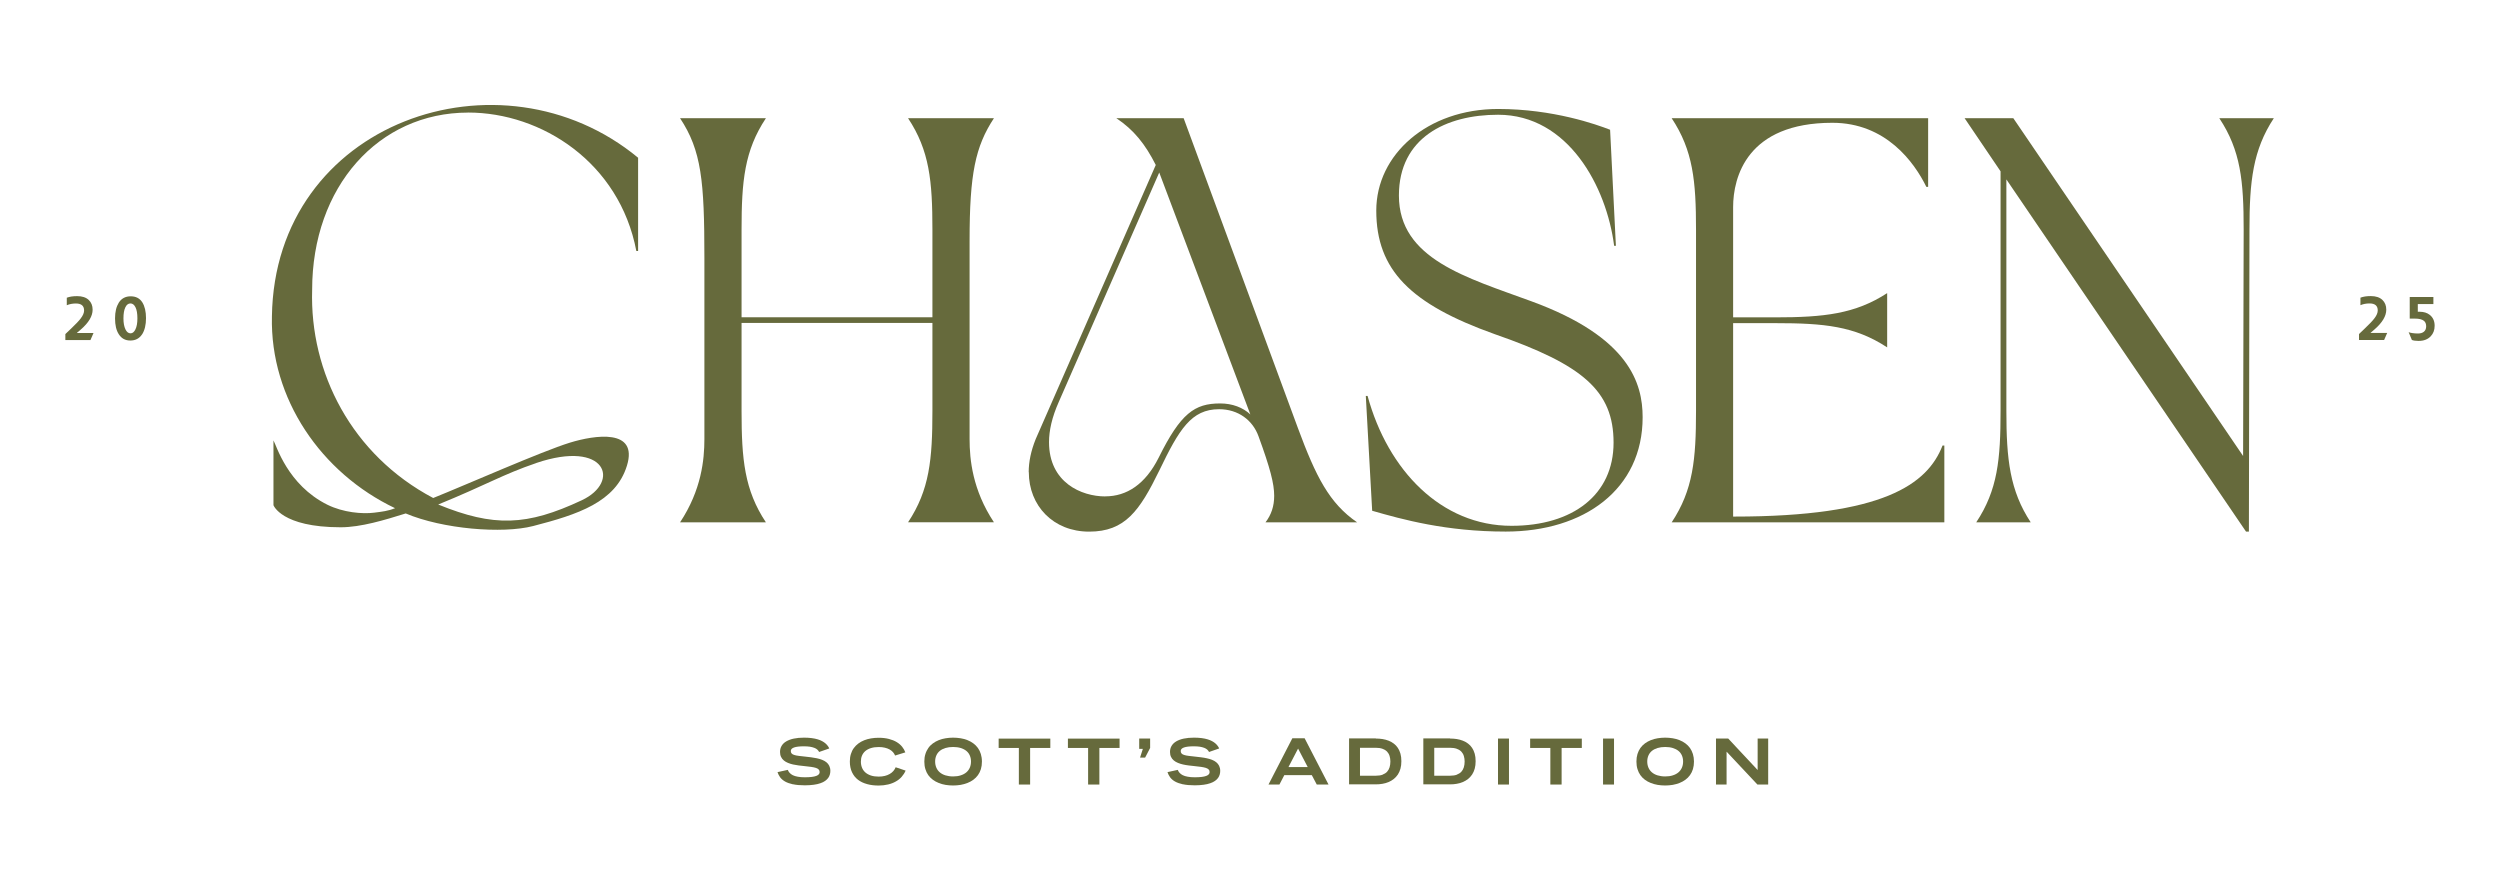
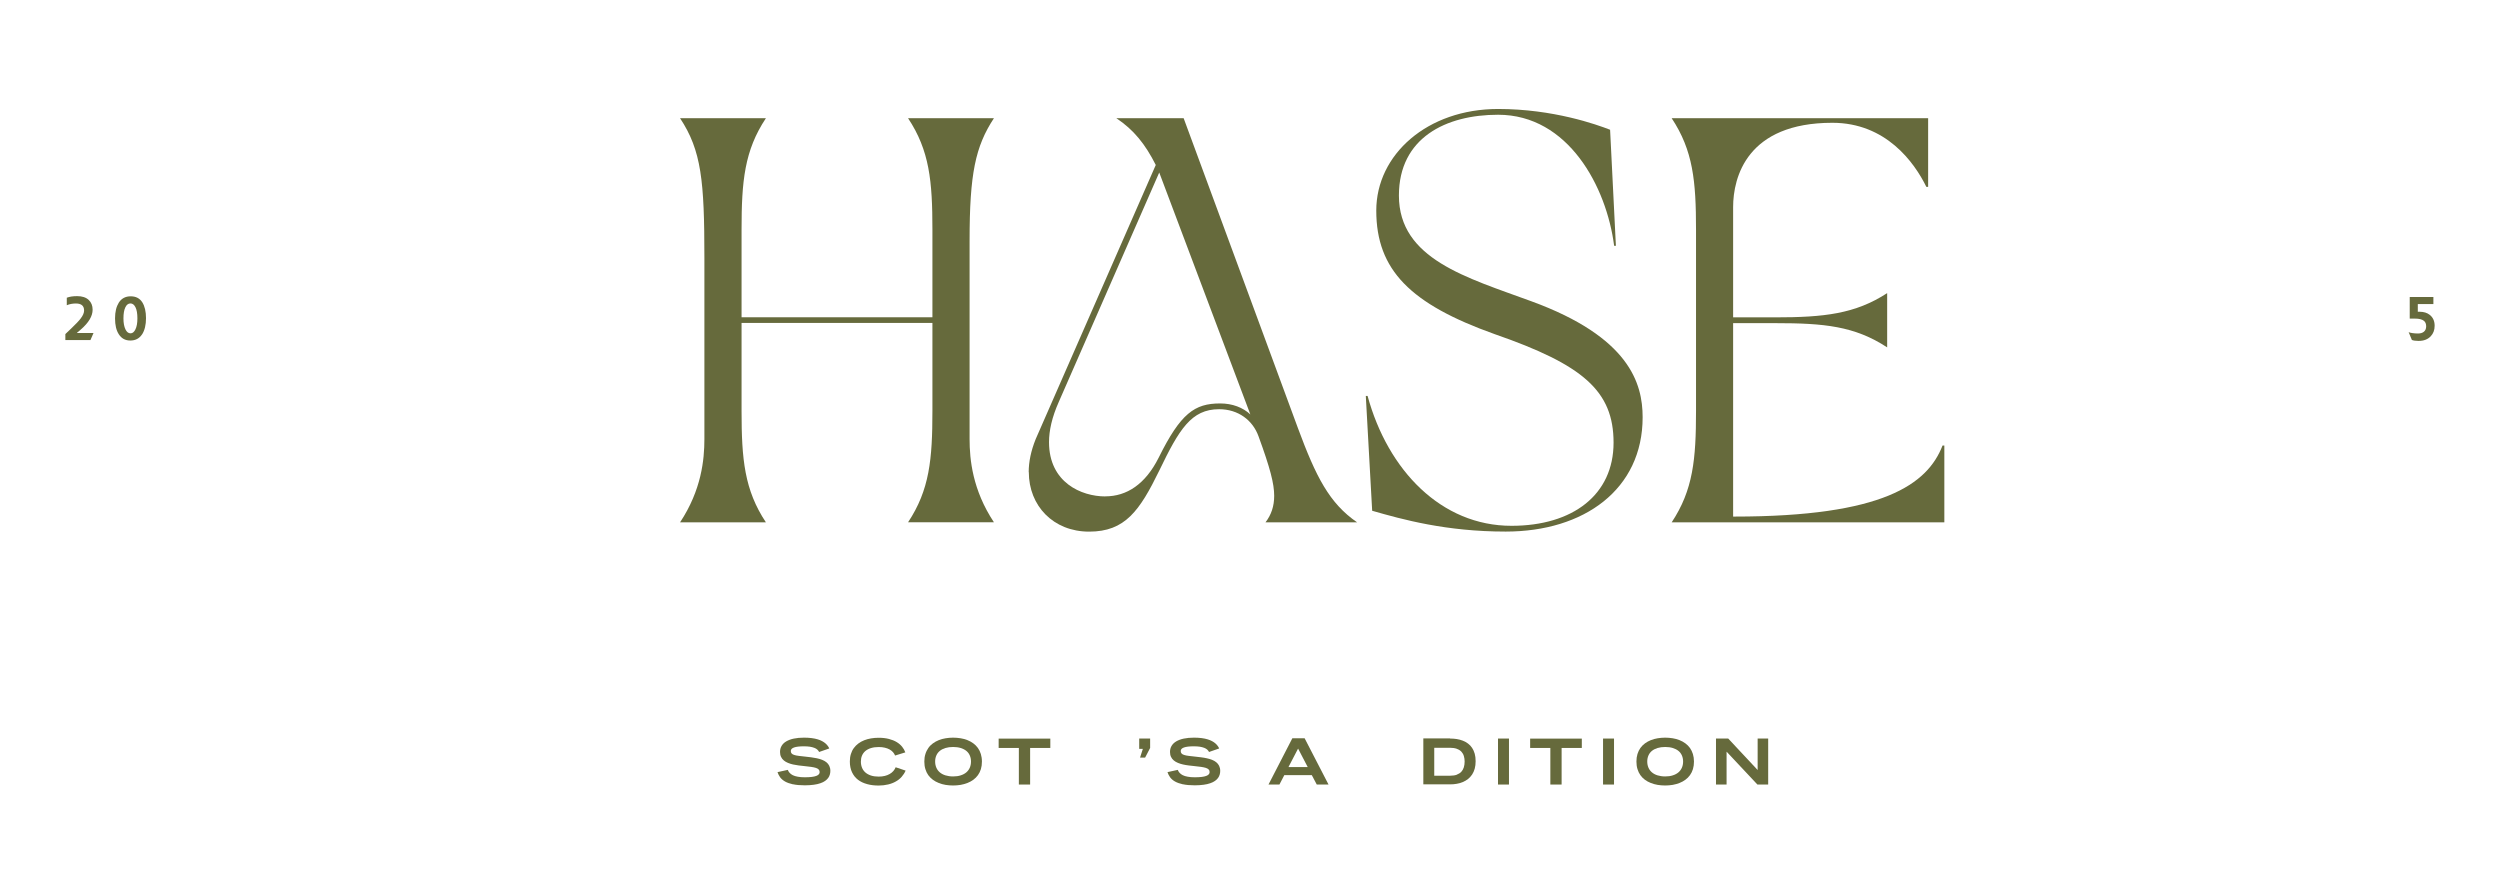
<svg xmlns="http://www.w3.org/2000/svg" id="Layer_1" viewBox="0 0 612 218">
  <defs>
    <style>.cls-1{fill:#666a3c;}</style>
  </defs>
-   <path class="cls-1" d="M131.273,113.344c17.135-5.809,20.757,4.615,11.143,9.12-13.47,6.321-21.537,6.587-35.146,1.04,11.73-4.782,15.867-7.389,24.002-10.147v-.012ZM114.598,27.551c17.955,0,37.055,12.198,41.177,33.893h.432v-22.83c-33.584-27.781-88.972-8.888-89.641,38.854-.472,20.143,12.063,38.33,30.145,46.937-1.7.694-3.162.846-5.097,1.095-2.928.376-7.62-.04-11.464-1.941-9.808-4.865-12.498-14.596-13.207-15.746v15.857s1.95,5.408,16.453,5.408c4.958,0,10.711-1.762,15.922-3.384,9.027,3.813,23.666,5.032,31.203,3.079,10.866-2.814,20.214-5.822,22.956-14.793,2.801-9.135-7.898-7.485-13.985-5.612-6.895,2.135-25.227,10.243-33.446,13.544-19.936-10.536-30.259-30.718-29.633-50.96,0-25.242,16.243-43.389,38.184-43.389v-.012Z" />
  <path class="cls-1" d="M228.256,100.59v-21.528h-46.721v21.528c0,11.865.71,19.365,5.96,27.282h-21.019c5.251-7.917,5.96-15.401,5.96-20.349v-44.389c0-18.798-.71-26.282-5.96-34.199h21.019c-5.251,7.917-5.96,15.401-5.96,27.282v21.445h46.721v-21.445c0-11.865-.71-19.365-5.963-27.282h21.022c-4.541,6.932-5.96,13.571-5.96,29.956v48.615c0,4.949.71,12.436,5.96,20.349h-21.022c5.254-7.913,5.963-15.401,5.963-27.279v.012Z" />
  <path class="cls-1" d="M270.577,121.508c5.251,0,9.805-2.965,13.065-9.468,5.39-10.881,8.805-13.278,15.058-13.278,2.98,0,5.544.984,7.383,2.687l-22.302-59.219-24.573,56.115c-1.7,3.813-2.409,7.068-2.409,9.897,0,9.897,7.953,13.281,13.778,13.281v-.015ZM251.826,115.576c0-2.551.571-5.226,1.7-8.055l29.407-67.132c-2.564-5.088-5.393-8.623-9.653-11.452h16.478l27.988,75.897c4.399,11.865,7.673,18.366,14.485,23.04h-22.441c1.422-1.845,2.132-3.952,2.132-6.503,0-2.965-.987-6.778-3.832-14.556-1.419-3.949-4.973-6.639-9.653-6.639-6.812,0-9.792,4.949-14.627,14.984-4.834,9.897-8.385,14.984-17.19,14.984s-14.765-6.362-14.765-14.555l-.028-.012Z" />
  <path class="cls-1" d="M335.909,125.044l-1.561-28.127h.432c4.973,18.23,18.042,31.801,35.232,31.801,15.058,0,24.989-7.639,24.989-20.349s-7.521-19.075-29.114-26.575c-20.59-7.346-28.975-15.691-28.975-30.247,0-13.71,12.495-24.869,29.824-24.869,13.5,0,24.141,3.81,27.417,5.087l1.419,28.404h-.432c-1.839-14.417-11.214-32.079-28.405-32.079-12.788,0-24.28,5.655-24.28,19.782,0,15.552,16.619,20.072,32.388,25.866,24.002,8.762,27.276,20.075,27.276,28.405,0,17.662-14.346,27.988-33.517,27.988-14.627,0-25.282-2.968-32.665-5.087h-.028Z" />
-   <path class="cls-1" d="M491.161,43.908v56.683c0,11.865.848,19.504,5.963,27.282h-13.346c5.251-7.916,5.96-15.401,5.96-27.282v-58.651l-8.802-13.004h11.924l56.251,82.69.139-55.409c0-11.865-.71-19.365-5.963-27.282h13.346c-5.112,7.778-5.963,15.401-5.963,27.282l-.139,73.913h-.71l-58.66-86.21v-.012Z" />
  <path class="cls-1" d="M475.532,109.074c-3.693,9.468-14.488,17.385-50.984,17.385h-.278v-47.353h10.292c11.927,0,19.461.707,27.417,5.933v-13.281c-7.818,5.087-15.478,5.933-27.417,5.933h-10.292v-26.989c0-7.349,3.412-20.642,24.292-20.642,13.069,0,20.032,9.607,23.015,15.694h.432v-16.817h-62.785c5.251,7.917,5.963,15.401,5.963,27.282v44.373c0,11.865-.713,19.365-5.963,27.282h66.752v-18.798h-.444Z" />
-   <path class="cls-1" d="M16,83.263v-1.484l1.308-1.246c1.212-1.151,2.036-2.011,2.453-2.579.558-.722.824-1.373.824-1.94,0-1.151-.669-1.718-2.008-1.718-.808,0-1.558.139-2.228.429v-1.842c.333-.127.71-.222,1.129-.293.432-.068.904-.096,1.419-.096,1.228,0,2.175.318,2.829.941.626.595.947,1.388.947,2.385,0,1.567-.963,3.175-2.897,4.853l-.935.802v.043h4.054l-.753,1.734h-6.143v.012Z" />
+   <path class="cls-1" d="M16,83.263v-1.484l1.308-1.246c1.212-1.151,2.036-2.011,2.453-2.579.558-.722.824-1.373.824-1.94,0-1.151-.669-1.718-2.008-1.718-.808,0-1.558.139-2.228.429v-1.842c.333-.127.71-.222,1.129-.293.432-.068.904-.096,1.419-.096,1.228,0,2.175.318,2.829.941.626.595.947,1.388.947,2.385,0,1.567-.963,3.175-2.897,4.853l-.935.802v.043h4.054l-.753,1.734h-6.143v.012" />
  <path class="cls-1" d="M33.149,80.642c.333-.679.487-1.58.487-2.703,0-1.178-.154-2.095-.475-2.73-.305-.611-.71-.929-1.225-.929s-.935.305-1.24.929c-.321.651-.475,1.564-.475,2.73,0,1.163.17,2.008.49,2.69.318.651.722.969,1.237.969s.879-.318,1.2-.956ZM34.778,81.849c-.669,1.012-1.629,1.512-2.869,1.512s-2.175-.512-2.829-1.539c-.611-.929-.919-2.231-.919-3.881,0-.817.083-1.552.238-2.19.154-.639.389-1.191.682-1.663.654-1.027,1.632-1.552,2.912-1.552s2.228.497,2.857,1.496c.583.941.892,2.231.892,3.853s-.321,2.98-.947,3.952l-.015.012Z" />
-   <path class="cls-1" d="M577.487,83.249v-1.484l1.308-1.246c1.212-1.151,2.036-2.011,2.453-2.579.558-.722.824-1.373.824-1.94,0-1.151-.669-1.718-2.008-1.718-.808,0-1.558.139-2.228.429v-1.842c.333-.127.71-.222,1.129-.293.432-.068.904-.096,1.419-.096,1.228,0,2.175.318,2.829.941.626.595.947,1.388.947,2.385,0,1.567-.963,3.175-2.897,4.853l-.935.802v.043h4.054l-.753,1.734h-6.17l.028.012Z" />
  <path class="cls-1" d="M595.695,74.433h-3.816v1.885h.487c.487,0,.947.071,1.351.194.416.123.765.318,1.086.568.793.623,1.197,1.512,1.197,2.663,0,1.052-.321,1.913-.975,2.591-.71.75-1.7,1.123-2.953,1.123-.737,0-1.28-.083-1.644-.234l-.793-1.913s.154.068.305.111c.139.028.321.068.543.111.237.04.487.068.725.083.237.012.487.025.725.025.614,0,1.101-.151,1.447-.441.364-.305.546-.75.546-1.305,0-.608-.182-1.067-.558-1.357-.447-.361-1.169-.54-2.187-.54h-1.28v-5.297h5.794v1.734Z" />
  <path class="cls-1" d="M194.14,192.012c-.793-.179-1.462-.416-1.978-.707-.515-.305-.919-.651-1.197-1.04-.281-.401-.49-.805-.629-1.25l2.524-.552c.083.262.234.497.432.719.194.222.46.416.777.583.336.167.74.29,1.228.373.487.099,1.058.139,1.728.139.666,0,1.212-.028,1.657-.083.46-.056.836-.139,1.129-.247.293-.111.5-.237.639-.404.142-.151.198-.333.198-.54,0-.262-.083-.472-.238-.639-.154-.167-.392-.29-.697-.389-.305-.096-.697-.179-1.169-.247-.475-.071-1.018-.127-1.657-.194-.447-.043-.919-.099-1.379-.154-.463-.056-.922-.139-1.367-.235-.432-.099-.848-.222-1.24-.389-.389-.151-.725-.361-1.015-.595-.293-.238-.518-.528-.685-.873-.167-.348-.25-.75-.25-1.206,0-.568.127-1.067.389-1.496.253-.432.629-.805,1.129-1.095.503-.293,1.114-.528,1.839-.682.725-.151,1.573-.234,2.521-.234.697,0,1.323.043,1.87.111.555.068,1.043.179,1.475.305.432.123.796.278,1.114.457.308.167.586.361.808.555.222.194.404.401.558.611.154.207.265.401.349.608l-2.48.861c-.111-.21-.25-.401-.444-.583-.198-.179-.447-.318-.74-.429-.305-.111-.654-.21-1.071-.278-.42-.056-.892-.096-1.45-.096-1.114,0-1.922.096-2.453.29-.527.194-.78.484-.78.858,0,.25.071.46.21.611.139.154.349.278.642.361.293.096.654.167,1.101.222.444.056.975.111,1.573.179.472.056.947.099,1.435.167.487.071.96.139,1.407.238.46.096.892.219,1.28.373.404.151.753.361,1.058.595.308.238.546.54.713.889.167.345.265.762.265,1.234,0,.302-.043.608-.127.901-.083.29-.21.568-.404.83-.194.265-.447.5-.753.722-.305.222-.697.416-1.157.568-.46.167-1.003.29-1.629.373s-1.336.139-2.16.139c-1.157,0-2.132-.083-2.94-.262l.043.028Z" />
  <path class="cls-1" d="M212.25,191.942c-.864-.234-1.601-.583-2.228-1.067-.629-.484-1.101-1.095-1.45-1.829-.349-.734-.531-1.623-.531-2.619,0-.679.083-1.29.253-1.829.167-.555.404-1.04.722-1.472.321-.429.685-.802,1.117-1.123.432-.318.904-.58,1.435-.79.515-.207,1.086-.361,1.672-.456.583-.099,1.209-.151,1.851-.151.947,0,1.783.096,2.521.29.74.194,1.367.444,1.91.774.531.321.975.71,1.323,1.139.349.429.599.889.78,1.373l-2.508.774c-.111-.29-.293-.568-.515-.83-.222-.265-.515-.472-.848-.666-.336-.179-.725-.333-1.172-.429-.444-.111-.932-.154-1.49-.154-.697,0-1.323.083-1.867.25-.543.167-.99.404-1.364.706-.364.305-.642.682-.836,1.123-.197.444-.281.944-.281,1.499,0,.552.099,1.052.281,1.496.179.444.46.833.821,1.151.361.318.821.568,1.367.75.543.179,1.169.262,1.894.262.543,0,1.03-.056,1.49-.167.444-.111.848-.262,1.197-.472.349-.194.642-.444.892-.719.238-.278.432-.583.571-.928l2.437.818c-.234.552-.555,1.052-.96,1.508-.404.46-.879.845-1.435,1.151-.558.321-1.185.571-1.894.734-.713.167-1.478.265-2.298.265-1.03,0-1.965-.111-2.829-.348l-.028-.012Z" />
  <path class="cls-1" d="M235.18,189.807c.543-.167,1.003-.416,1.379-.734.376-.318.654-.707.848-1.151.194-.444.293-.941.293-1.496s-.099-1.04-.293-1.484c-.194-.444-.472-.818-.848-1.123s-.836-.54-1.379-.707c-.546-.167-1.172-.25-1.867-.25-.697,0-1.323.083-1.87.25-.543.167-1.003.401-1.379.707-.373.305-.654.679-.848,1.123-.194.444-.293.928-.293,1.484s.099,1.04.293,1.496c.194.457.475.833.848,1.151.376.318.836.568,1.379.734.546.167,1.172.265,1.87.265.694,0,1.32-.083,1.867-.265ZM231.46,192.137c-.599-.096-1.157-.262-1.672-.472-.527-.207-1.003-.472-1.435-.79-.432-.318-.793-.694-1.114-1.123-.305-.429-.543-.928-.71-1.484-.17-.552-.253-1.163-.253-1.842s.083-1.29.265-1.845c.167-.555.42-1.04.725-1.484.305-.441.682-.802,1.114-1.123.432-.318.919-.58,1.435-.79.515-.207,1.074-.361,1.672-.457s1.212-.151,1.839-.151,1.24.056,1.839.151c.599.096,1.157.25,1.672.457.528.21,1.003.472,1.435.79.432.321.808.694,1.114,1.123.308.432.558.928.725,1.484.167.555.265,1.166.265,1.845s-.083,1.29-.25,1.842c-.17.555-.404,1.04-.725,1.484-.321.444-.685.805-1.114,1.123-.432.318-.907.583-1.438.79-.528.21-1.086.361-1.685.472-.599.096-1.212.151-1.851.151-.642,0-1.268-.056-1.854-.151Z" />
  <polygon class="cls-1" points="244.47 183.099 244.47 180.812 257.119 180.812 257.119 183.099 252.174 183.099 252.174 192.055 249.416 192.055 249.416 183.099 244.47 183.099" />
-   <polygon class="cls-1" points="261.424 183.099 261.424 180.812 274.072 180.812 274.072 183.099 269.127 183.099 269.127 192.055 266.369 192.055 266.369 183.099 261.424 183.099" />
  <polygon class="cls-1" points="278.878 183.32 278.878 180.796 281.553 180.796 281.553 183.098 280.328 185.455 279.088 185.455 279.77 183.32 278.878 183.32" />
  <path class="cls-1" d="M289.605,192.012c-.793-.179-1.462-.416-1.978-.707-.515-.293-.919-.651-1.197-1.04-.281-.401-.49-.805-.629-1.25l2.524-.552c.083.262.234.497.432.719.194.222.46.416.777.583.321.167.74.29,1.228.373.487.099,1.058.139,1.728.139.666,0,1.212-.028,1.657-.083.46-.056.836-.139,1.129-.247.293-.111.5-.237.639-.404.142-.151.197-.333.197-.54,0-.262-.071-.472-.237-.639-.154-.167-.392-.29-.697-.389-.305-.096-.697-.179-1.169-.247-.475-.056-1.018-.127-1.657-.194-.46-.043-.919-.099-1.382-.154-.472-.056-.919-.139-1.364-.235-.432-.099-.848-.222-1.24-.389-.389-.151-.725-.361-1.015-.595-.293-.238-.518-.528-.685-.873-.167-.333-.25-.75-.25-1.206,0-.568.127-1.067.389-1.496.253-.432.642-.805,1.129-1.095.503-.293,1.114-.528,1.839-.682.725-.151,1.573-.234,2.521-.234.697,0,1.323.043,1.87.111.555.068,1.043.179,1.462.305.432.123.793.278,1.114.457.321.167.583.361.808.555.222.194.404.401.555.611.154.207.265.401.349.608l-2.48.861c-.111-.21-.25-.401-.444-.583-.194-.167-.444-.318-.737-.429-.308-.111-.657-.21-1.074-.278-.416-.056-.892-.096-1.45-.096-1.114,0-1.922.096-2.45.29-.531.194-.78.484-.78.858,0,.25.068.46.21.611.139.154.345.278.639.361.293.096.657.167,1.101.222.447.056.975.111,1.573.179.46.056.947.099,1.435.167.487.056.963.139,1.407.238.46.096.892.219,1.283.373.389.151.753.361,1.043.595.308.25.546.54.713.889.167.345.265.762.265,1.234,0,.302-.043.608-.127.901-.083.29-.21.568-.404.83-.194.265-.432.5-.753.722-.305.222-.697.416-1.157.568-.46.167-1.003.29-1.629.373-.626.083-1.336.139-2.144.139-1.157,0-2.147-.083-2.94-.262l.056.028Z" />
  <path class="cls-1" d="M317.772,183.251l-2.354,4.52h4.708l-2.354-4.52ZM319.373,180.728l5.849,11.325h-2.881l-1.212-2.302h-6.729l-1.197,2.302h-2.675l5.837-11.325h3.008Z" />
-   <path class="cls-1" d="M338.459,189.627c.444-.167.821-.401,1.101-.707.278-.305.487-.679.611-1.095.127-.429.194-.901.194-1.413,0-.484-.068-.929-.194-1.345-.123-.416-.333-.762-.611-1.067-.281-.29-.657-.528-1.117-.694s-1.003-.25-1.657-.25h-3.86v6.837h3.903c.639,0,1.197-.083,1.641-.25l-.012-.015ZM336.786,180.797c.571,0,1.129.04,1.657.123.531.083,1.03.222,1.49.404.46.179.892.416,1.268.707.392.29.713.638.99,1.052.278.416.487.888.642,1.428.151.54.222,1.151.222,1.829s-.071,1.29-.222,1.829c-.154.543-.364,1.027-.642,1.444-.278.416-.614.774-.99,1.08-.389.305-.808.555-1.268.75s-.96.345-1.49.429c-.528.099-1.071.139-1.641.139h-6.55v-11.255h6.55l-.015.04Z" />
  <path class="cls-1" d="M356.637,189.627c.444-.167.821-.401,1.101-.707.278-.305.487-.679.611-1.095.127-.429.194-.901.194-1.413,0-.484-.068-.929-.194-1.345-.123-.416-.333-.762-.611-1.067-.281-.29-.657-.528-1.117-.694s-1.003-.25-1.657-.25h-3.86v6.837h3.903c.639,0,1.197-.083,1.641-.25l-.012-.015ZM354.965,180.797c.571,0,1.129.04,1.657.123.531.083,1.03.222,1.49.404.46.179.892.416,1.268.707.392.29.713.638.99,1.052.278.416.487.888.642,1.428.151.54.222,1.151.222,1.829s-.071,1.29-.222,1.829c-.154.543-.364,1.027-.642,1.444-.278.416-.614.774-.99,1.08-.389.305-.808.555-1.268.75s-.96.345-1.49.429c-.528.099-1.071.139-1.641.139h-6.55v-11.255h6.55l-.015.04Z" />
  <rect class="cls-1" x="366.71" y="180.797" width="2.687" height="11.258" />
  <polygon class="cls-1" points="374.579 183.099 374.579 180.812 387.228 180.812 387.228 183.099 382.283 183.099 382.283 192.055 379.525 192.055 379.525 183.099 374.579 183.099" />
  <rect class="cls-1" x="392.425" y="180.797" width="2.687" height="11.258" />
  <path class="cls-1" d="M409.504,189.807c.543-.167,1.003-.416,1.379-.734.376-.318.654-.707.848-1.151.194-.444.293-.941.293-1.496s-.099-1.04-.293-1.484c-.194-.444-.472-.818-.848-1.123s-.836-.54-1.379-.707c-.543-.167-1.172-.25-1.867-.25-.697,0-1.323.083-1.87.25-.543.167-1.003.401-1.379.707-.373.305-.654.679-.848,1.123-.194.444-.293.928-.293,1.484s.099,1.04.293,1.496c.194.457.475.833.848,1.151.376.318.836.568,1.379.734.546.167,1.172.265,1.87.265.694,0,1.323-.083,1.867-.265ZM405.783,192.137c-.599-.096-1.157-.262-1.685-.472-.531-.207-1.003-.472-1.435-.79-.432-.318-.796-.694-1.101-1.123-.305-.429-.543-.928-.71-1.484-.17-.552-.253-1.163-.253-1.842s.083-1.29.253-1.845c.167-.555.416-1.04.722-1.484.308-.429.685-.802,1.117-1.123.432-.318.919-.58,1.435-.79.515-.207,1.071-.361,1.672-.457.599-.096,1.209-.151,1.839-.151.626,0,1.237.056,1.839.151.599.096,1.154.25,1.669.457.531.21,1.006.472,1.435.79.432.321.808.694,1.117,1.123.305.432.555.928.725,1.484.167.555.262,1.166.262,1.845s-.083,1.29-.25,1.842c-.167.555-.404,1.04-.725,1.484-.305.429-.682.805-1.114,1.123-.432.318-.904.583-1.435.79-.531.21-1.086.361-1.684.472-.602.096-1.212.151-1.854.151s-1.268-.056-1.854-.151h.015Z" />
  <polygon class="cls-1" points="423.07 180.797 430.271 188.504 430.271 180.797 432.85 180.797 432.85 192.055 430.216 192.055 422.666 184.012 422.666 192.055 420.075 192.055 420.075 180.797 423.055 180.797 423.07 180.797" />
</svg>